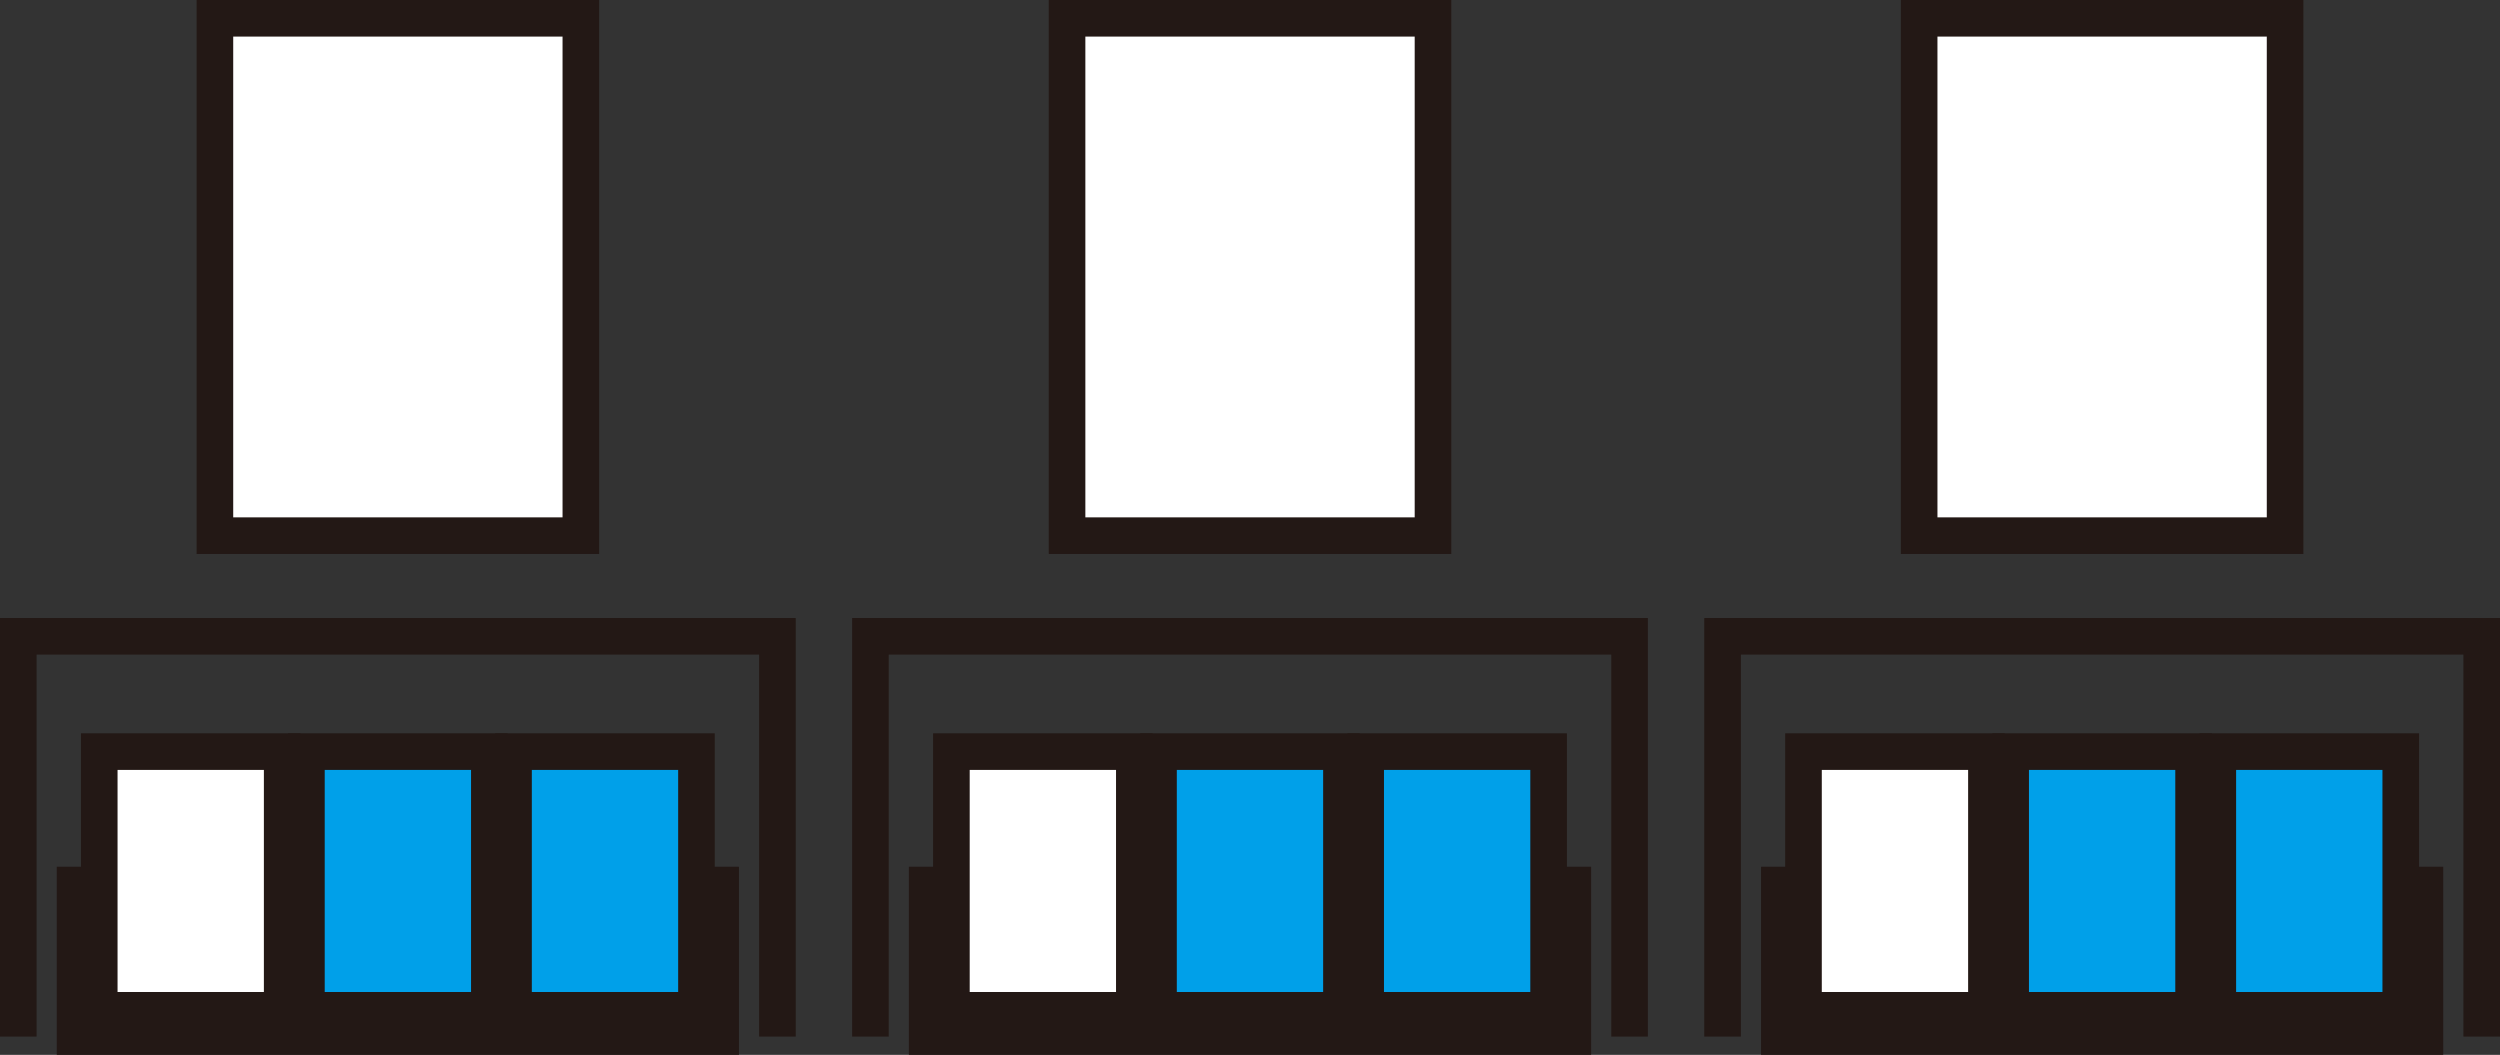
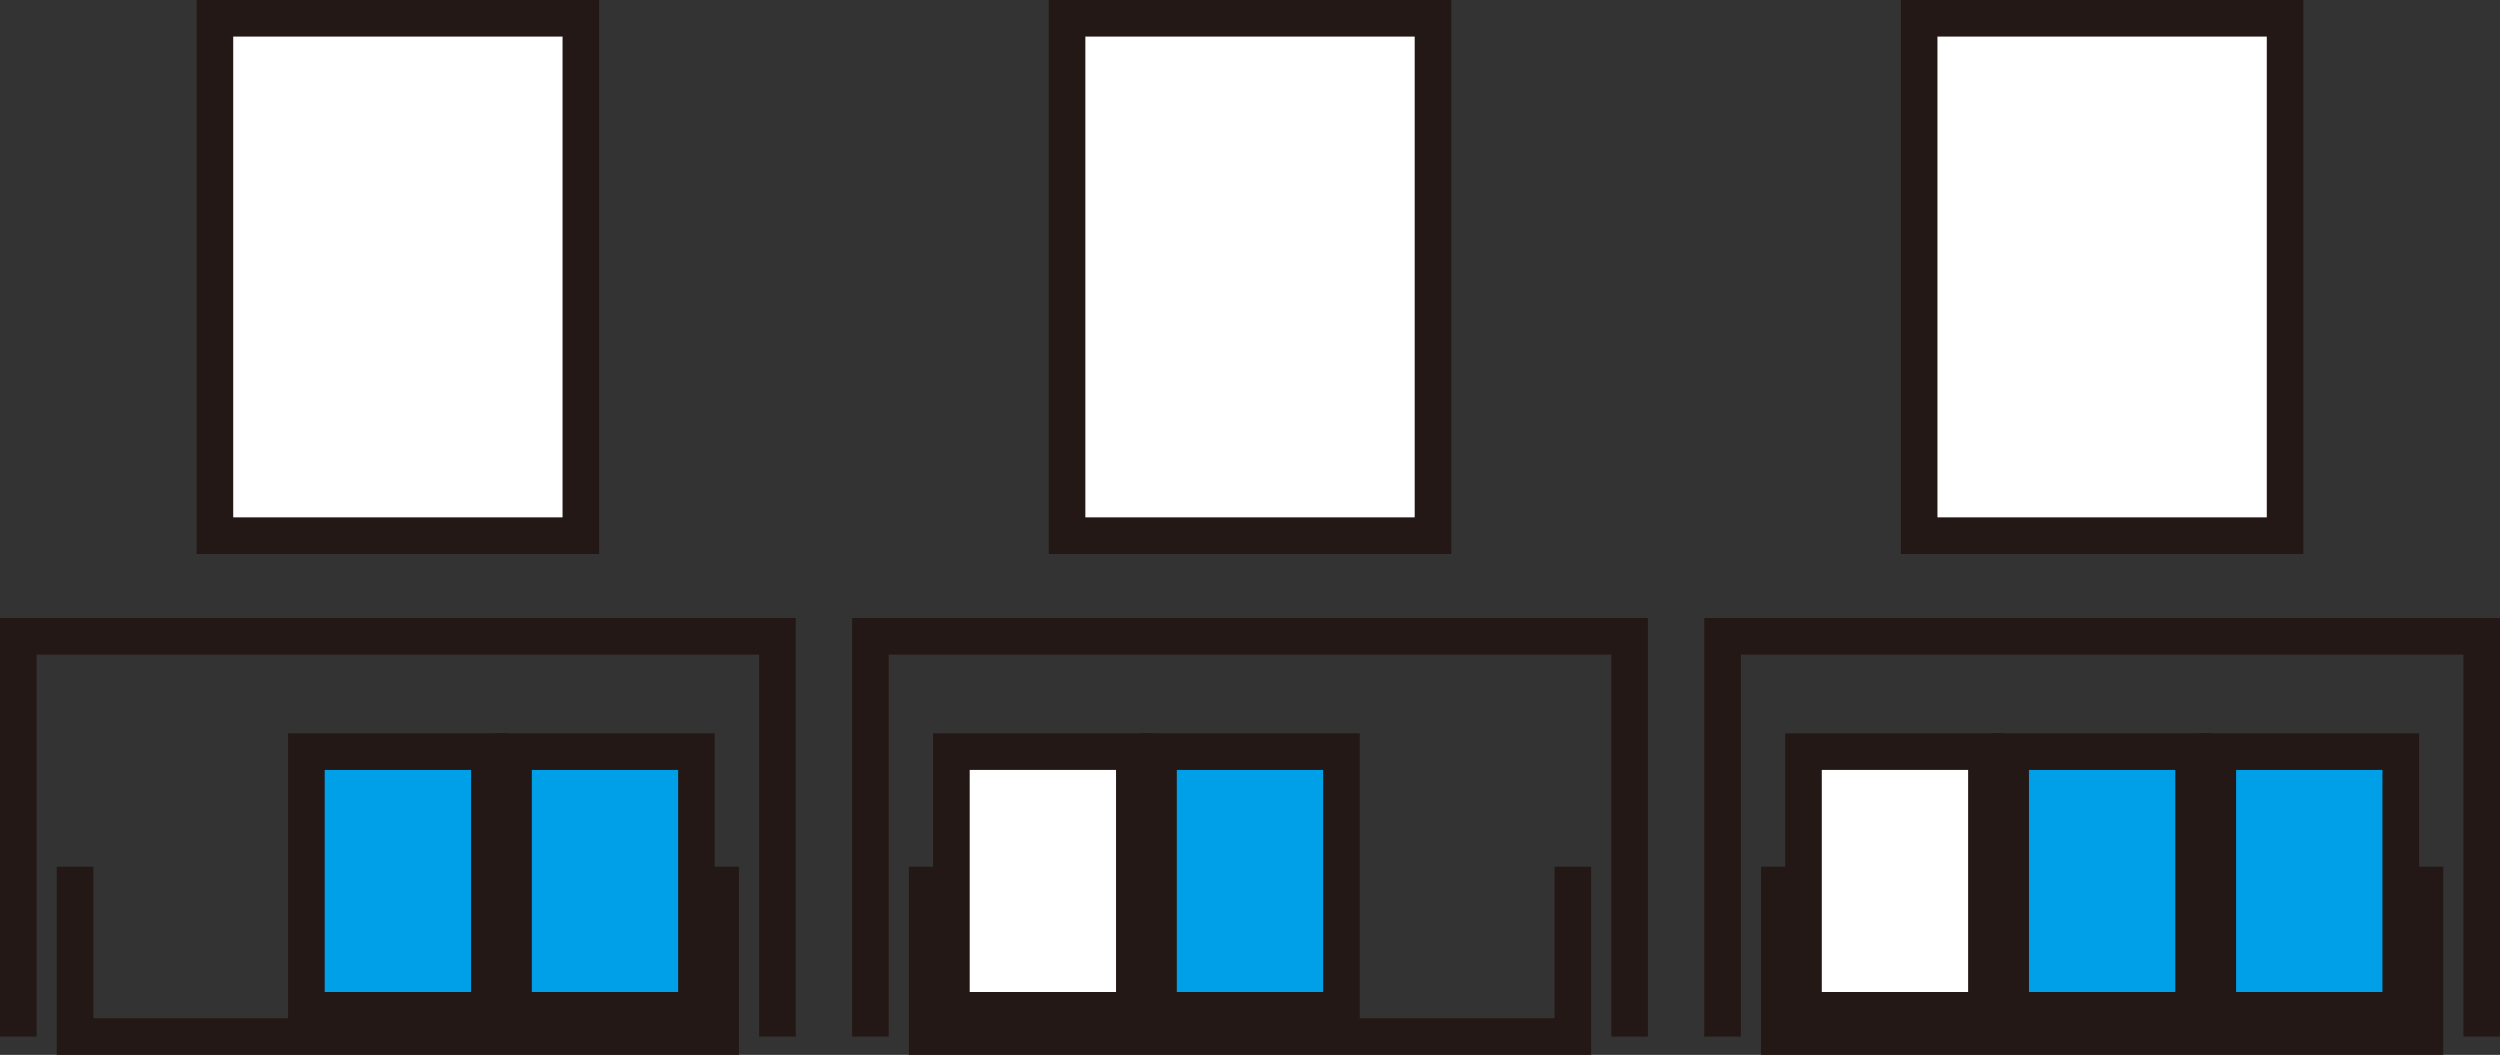
<svg xmlns="http://www.w3.org/2000/svg" id="Workplace" viewBox="0 0 48.416 20.429">
  <rect x="0" y="0" width="48.416" height="20.429" fill="#333333" stroke="none" />
  <title>2019追1A</title>
  <g id="_1A_3_saw" data-name="1A_3_saw">
    <g id="_1A_3_dw" data-name="1A_3_dw">
      <rect x="4.162" y="0.354" width="7.087" height="10.02" fill="#fff" stroke="#231815" stroke-miterlimit="10" stroke-width="0.709" />
      <rect x="5.934" y="14.556" width="3.543" height="5.01" fill="#00a0e9" stroke="#231815" stroke-miterlimit="10" stroke-width="0.709" />
      <rect x="9.945" y="14.556" width="3.543" height="5.01" fill="#00a0e9" stroke="#231815" stroke-miterlimit="10" stroke-width="0.709" />
-       <rect x="1.922" y="14.556" width="3.543" height="5.01" fill="#fff" stroke="#231815" stroke-miterlimit="10" stroke-width="0.709" />
      <polyline points="13.957 16.786 13.957 20.075 1.454 20.075 1.454 16.786" fill="none" stroke="#231815" stroke-miterlimit="10" stroke-width="0.709" />
      <polyline points="0.354 20.075 0.354 12.323 15.056 12.323 15.056 20.075" fill="none" stroke="#231815" stroke-miterlimit="10" stroke-width="0.709" />
    </g>
    <g id="_1A_3_dw-2" data-name="1A_3_dw">
      <rect x="20.665" y="0.354" width="7.087" height="10.02" fill="#fff" stroke="#231815" stroke-miterlimit="10" stroke-width="0.709" />
      <rect x="22.436" y="14.556" width="3.543" height="5.01" fill="#00a0e9" stroke="#231815" stroke-miterlimit="10" stroke-width="0.709" />
-       <rect x="26.448" y="14.556" width="3.543" height="5.01" fill="#00a0e9" stroke="#231815" stroke-miterlimit="10" stroke-width="0.709" />
      <rect x="18.425" y="14.556" width="3.543" height="5.01" fill="#fff" stroke="#231815" stroke-miterlimit="10" stroke-width="0.709" />
      <polyline points="30.46 16.786 30.46 20.075 17.956 20.075 17.956 16.786" fill="none" stroke="#231815" stroke-miterlimit="10" stroke-width="0.709" />
      <polyline points="16.857 20.075 16.857 12.323 31.559 12.323 31.559 20.075" fill="none" stroke="#231815" stroke-miterlimit="10" stroke-width="0.709" />
    </g>
    <g id="_1A_3_dw-3" data-name="1A_3_dw">
      <rect x="37.167" y="0.354" width="7.087" height="10.02" fill="#fff" stroke="#231815" stroke-miterlimit="10" stroke-width="0.709" />
      <rect x="38.939" y="14.556" width="3.543" height="5.01" fill="#00a0e9" stroke="#231815" stroke-miterlimit="10" stroke-width="0.709" />
      <rect x="42.951" y="14.556" width="3.543" height="5.01" fill="#00a0e9" stroke="#231815" stroke-miterlimit="10" stroke-width="0.709" />
      <rect x="34.927" y="14.556" width="3.543" height="5.01" fill="#fff" stroke="#231815" stroke-miterlimit="10" stroke-width="0.709" />
      <polyline points="46.962 16.786 46.962 20.075 34.459 20.075 34.459 16.786" fill="none" stroke="#231815" stroke-miterlimit="10" stroke-width="0.709" />
      <polyline points="33.36 20.075 33.36 12.323 48.062 12.323 48.062 20.075" fill="none" stroke="#231815" stroke-miterlimit="10" stroke-width="0.709" />
    </g>
  </g>
</svg>